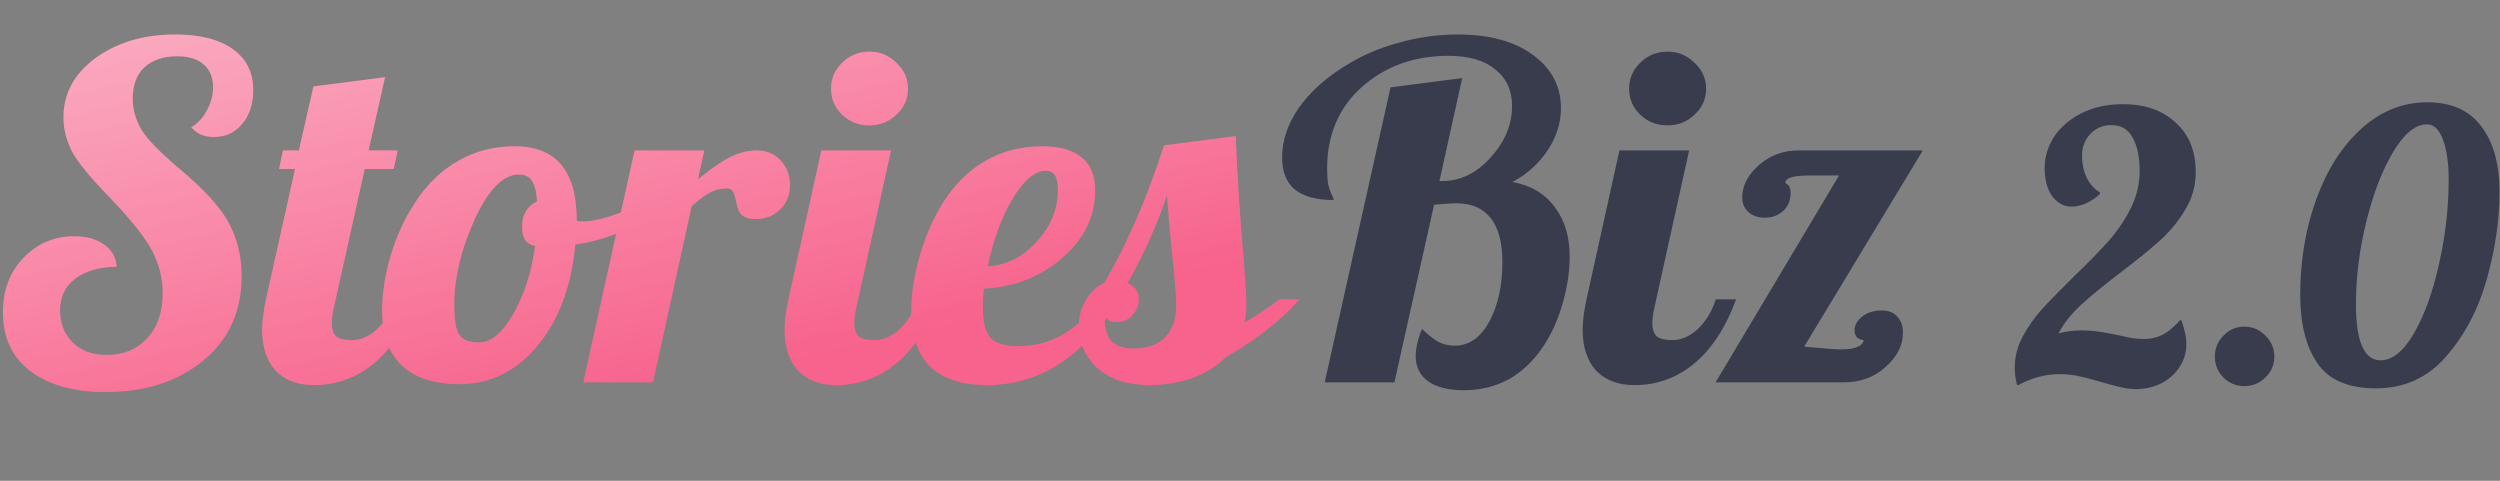
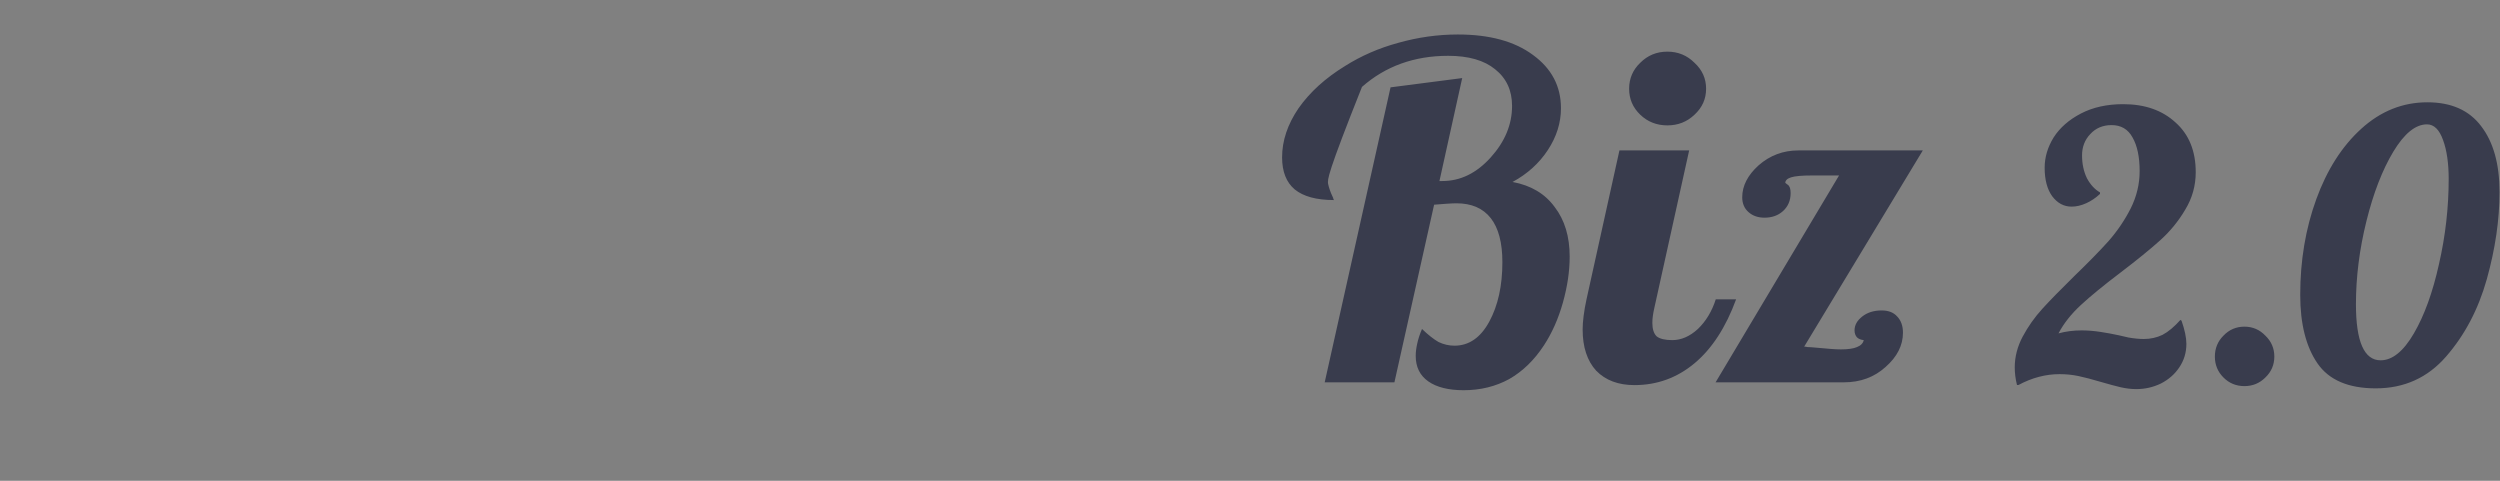
<svg xmlns="http://www.w3.org/2000/svg" width="234" height="45" viewBox="0 0 234 45" fill="none">
  <rect x="0" y="0" width="234" height="45" fill="#808080" stroke="none" />
-   <path d="M5.938 10.998C5.938 8.77 6.935 6.917 8.929 5.441C10.953 3.966 13.445 3.228 16.406 3.228C18.702 3.228 20.485 3.676 21.754 4.573C23.053 5.47 23.702 6.758 23.702 8.437C23.702 9.739 23.355 10.796 22.66 11.606C21.995 12.416 21.104 12.821 19.986 12.821C19.563 12.821 19.171 12.749 18.808 12.604C18.476 12.46 18.174 12.228 17.902 11.91C18.506 11.562 18.989 11.041 19.352 10.347C19.745 9.652 19.941 8.929 19.941 8.176C19.941 7.25 19.654 6.541 19.08 6.049C18.506 5.528 17.675 5.268 16.587 5.268C15.289 5.268 14.261 5.615 13.506 6.31C12.781 7.004 12.418 7.974 12.418 9.218C12.418 10.231 12.69 11.201 13.234 12.127C13.778 13.024 14.956 14.239 16.769 15.773C19.155 17.77 20.727 19.507 21.482 20.983C22.237 22.43 22.615 24.05 22.615 25.845C22.615 29.144 21.421 31.777 19.035 33.745C16.648 35.713 13.597 36.697 9.881 36.697C6.92 36.697 4.579 36.046 2.857 34.744C1.134 33.441 0.273 31.604 0.273 29.231C0.273 27.147 0.923 25.439 2.222 24.108C3.521 22.777 5.092 22.111 6.935 22.111C8.083 22.111 9.02 22.372 9.745 22.893C10.47 23.385 10.863 24.079 10.923 24.976C9.352 24.976 8.068 25.338 7.071 26.062C6.104 26.785 5.621 27.784 5.621 29.057C5.621 30.272 6.014 31.271 6.799 32.052C7.585 32.834 8.642 33.224 9.971 33.224C11.542 33.224 12.811 32.703 13.778 31.662C14.745 30.62 15.228 29.216 15.228 27.451C15.228 26.09 14.911 24.788 14.276 23.544C13.642 22.299 12.328 20.635 10.334 18.552C8.521 16.699 7.328 15.252 6.754 14.21C6.21 13.14 5.938 12.069 5.938 10.998ZM26.481 14.08H27.976L29.336 8.09L36.043 7.221L34.502 14.08H37.221L36.858 15.817H34.139L31.239 28.84C31.179 29.1 31.133 29.346 31.103 29.578C31.073 29.78 31.058 29.997 31.058 30.229C31.058 30.808 31.194 31.227 31.466 31.488C31.768 31.72 32.251 31.835 32.916 31.835C33.762 31.835 34.562 31.488 35.318 30.793C36.073 30.07 36.632 29.144 36.994 28.015H38.898C37.931 30.649 36.632 32.645 35.001 34.006C33.369 35.366 31.496 36.046 29.381 36.046C27.87 36.046 26.677 35.597 25.801 34.7C24.955 33.774 24.532 32.486 24.532 30.837C24.532 30.46 24.562 30.041 24.623 29.578C24.683 29.086 24.774 28.565 24.895 28.015L27.614 15.817H26.118L26.481 14.08ZM35.766 29.1C35.766 27.451 36.038 25.7 36.582 23.848C37.156 21.995 37.927 20.346 38.893 18.899C40.011 17.191 41.356 15.903 42.926 15.035C44.498 14.138 46.25 13.69 48.183 13.69C50.117 13.69 51.567 14.268 52.534 15.426C53.501 16.584 53.984 18.32 53.984 20.635C54.044 20.664 54.105 20.693 54.165 20.722C54.256 20.722 54.361 20.722 54.482 20.722C55.419 20.722 56.537 20.476 57.836 19.984C59.135 19.492 60.343 18.87 61.461 18.117L61.869 19.29C61.023 20.158 59.89 20.91 58.47 21.547C57.081 22.183 55.54 22.632 53.848 22.893C53.485 26.8 52.307 29.954 50.313 32.356C48.319 34.758 45.887 35.959 43.017 35.959C40.661 35.959 38.863 35.38 37.624 34.223C36.386 33.065 35.766 31.358 35.766 29.1ZM48.546 16.338C47.096 16.338 45.721 17.741 44.422 20.548C43.153 23.356 42.519 26.018 42.519 28.536C42.519 29.896 42.67 30.822 42.972 31.314C43.304 31.806 43.923 32.052 44.83 32.052C45.948 32.052 47.005 31.184 48.002 29.448C49.029 27.711 49.724 25.57 50.087 23.023C49.664 22.936 49.347 22.748 49.135 22.459C48.954 22.14 48.863 21.721 48.863 21.2C48.863 20.65 48.984 20.172 49.225 19.767C49.467 19.362 49.815 19.058 50.268 18.855C50.208 17.929 50.041 17.278 49.769 16.902C49.528 16.526 49.12 16.338 48.546 16.338ZM61.119 35.786H54.593L59.397 14.08H65.923L65.334 16.772C66.663 15.701 67.705 14.992 68.46 14.645C69.246 14.268 70.031 14.08 70.817 14.08C71.753 14.08 72.509 14.399 73.083 15.035C73.657 15.643 73.944 16.41 73.944 17.336C73.944 18.233 73.642 18.986 73.037 19.593C72.433 20.201 71.648 20.505 70.681 20.505C70.167 20.505 69.76 20.389 69.457 20.158C69.186 19.926 68.989 19.449 68.868 18.725C68.778 18.262 68.672 17.973 68.551 17.857C68.43 17.712 68.264 17.64 68.053 17.64C67.539 17.64 67.056 17.741 66.603 17.944C66.149 18.146 65.53 18.595 64.745 19.29L61.119 35.786ZM84.989 8.307C84.989 9.262 84.627 10.072 83.902 10.738C83.207 11.403 82.361 11.736 81.364 11.736C80.367 11.736 79.521 11.403 78.826 10.738C78.132 10.072 77.784 9.262 77.784 8.307C77.784 7.352 78.132 6.541 78.826 5.876C79.521 5.181 80.367 4.834 81.364 4.834C82.361 4.834 83.207 5.181 83.902 5.876C84.627 6.541 84.989 7.352 84.989 8.307ZM73.434 30.837C73.434 30.46 73.464 30.041 73.524 29.578C73.585 29.086 73.675 28.565 73.796 28.015L76.878 14.08H83.403L80.141 28.84C80.08 29.1 80.035 29.346 80.005 29.578C79.975 29.78 79.959 29.997 79.959 30.229C79.959 30.808 80.095 31.227 80.367 31.488C80.669 31.72 81.153 31.835 81.817 31.835C82.663 31.835 83.464 31.488 84.219 30.793C84.975 30.07 85.533 29.144 85.896 28.015H87.799C86.832 30.649 85.533 32.645 83.902 34.006C82.27 35.366 80.397 36.046 78.282 36.046C76.772 36.046 75.579 35.597 74.703 34.7C73.857 33.774 73.434 32.486 73.434 30.837ZM102.509 17.857C102.509 20.259 101.482 22.357 99.427 24.151C97.373 25.917 94.926 26.872 92.086 27.017C92.056 27.509 92.026 27.885 91.996 28.145C91.996 28.377 91.996 28.579 91.996 28.753C91.996 30.084 92.222 31.025 92.675 31.575C93.159 32.125 94.02 32.4 95.258 32.4C96.678 32.4 97.977 32.096 99.156 31.488C100.364 30.851 101.739 29.694 103.279 28.015H104.82C103.068 30.735 101.165 32.761 99.11 34.093C97.056 35.395 94.805 36.046 92.358 36.046C90.032 36.046 88.265 35.467 87.056 34.31C85.878 33.152 85.289 31.43 85.289 29.144C85.289 27.494 85.561 25.743 86.104 23.891C86.648 22.039 87.373 20.389 88.279 18.942C89.397 17.206 90.727 15.903 92.267 15.035C93.839 14.138 95.591 13.69 97.524 13.69C99.186 13.69 100.424 14.037 101.24 14.731C102.086 15.397 102.509 16.439 102.509 17.857ZM97.887 15.99C96.86 15.99 95.817 16.873 94.76 18.638C93.733 20.375 92.962 22.473 92.449 24.933C94.201 24.817 95.727 24.05 97.026 22.632C98.355 21.185 99.02 19.564 99.02 17.77C99.02 17.162 98.929 16.714 98.748 16.424C98.567 16.135 98.28 15.99 97.887 15.99ZM116.659 28.536C116.659 28.883 116.643 29.187 116.613 29.448C116.583 29.708 116.538 29.954 116.477 30.186C117.081 29.838 117.671 29.477 118.245 29.1C118.819 28.724 119.317 28.362 119.74 28.015H121.644C120.707 29.057 119.664 30.026 118.517 30.924C117.399 31.792 116.13 32.631 114.71 33.441C113.894 34.281 112.852 34.932 111.583 35.395C110.314 35.829 108.985 36.046 107.595 36.046C105.571 36.046 103.955 35.525 102.746 34.483C101.568 33.413 100.979 32.081 100.979 30.489C100.979 29.592 101.206 28.782 101.659 28.058C102.112 27.306 102.686 26.771 103.381 26.452C104.408 24.687 105.36 22.806 106.236 20.809C107.142 18.783 108.048 16.381 108.955 13.603L115.662 12.735C115.752 14.905 115.858 16.887 115.979 18.682C116.1 20.476 116.251 22.43 116.432 24.542C116.523 25.758 116.583 26.611 116.613 27.103C116.643 27.595 116.659 28.073 116.659 28.536ZM109.227 18.291C108.834 19.478 108.35 20.722 107.777 22.024C107.233 23.298 106.492 24.788 105.556 26.496C105.888 26.64 106.145 26.843 106.326 27.103C106.508 27.364 106.598 27.668 106.598 28.015C106.598 28.565 106.402 29.057 106.009 29.491C105.616 29.925 105.148 30.142 104.604 30.142C104.302 30.142 104.045 30.099 103.834 30.012C103.622 29.896 103.471 29.752 103.381 29.578C103.381 30.649 103.592 31.43 104.015 31.922C104.468 32.385 105.178 32.617 106.145 32.617C107.384 32.617 108.35 32.269 109.045 31.575C109.74 30.88 110.088 29.882 110.088 28.579C110.088 28.174 110.073 27.769 110.042 27.364C110.012 26.93 109.952 26.221 109.861 25.237C109.71 23.877 109.589 22.675 109.499 21.634C109.408 20.592 109.317 19.478 109.227 18.291Z" fill="#F7638C" />
-   <path d="M5.938 10.998C5.938 8.77 6.935 6.917 8.929 5.441C10.953 3.966 13.445 3.228 16.406 3.228C18.702 3.228 20.485 3.676 21.754 4.573C23.053 5.47 23.702 6.758 23.702 8.437C23.702 9.739 23.355 10.796 22.66 11.606C21.995 12.416 21.104 12.821 19.986 12.821C19.563 12.821 19.171 12.749 18.808 12.604C18.476 12.46 18.174 12.228 17.902 11.91C18.506 11.562 18.989 11.041 19.352 10.347C19.745 9.652 19.941 8.929 19.941 8.176C19.941 7.25 19.654 6.541 19.08 6.049C18.506 5.528 17.675 5.268 16.587 5.268C15.289 5.268 14.261 5.615 13.506 6.31C12.781 7.004 12.418 7.974 12.418 9.218C12.418 10.231 12.69 11.201 13.234 12.127C13.778 13.024 14.956 14.239 16.769 15.773C19.155 17.77 20.727 19.507 21.482 20.983C22.237 22.43 22.615 24.05 22.615 25.845C22.615 29.144 21.421 31.777 19.035 33.745C16.648 35.713 13.597 36.697 9.881 36.697C6.92 36.697 4.579 36.046 2.857 34.744C1.134 33.441 0.273 31.604 0.273 29.231C0.273 27.147 0.923 25.439 2.222 24.108C3.521 22.777 5.092 22.111 6.935 22.111C8.083 22.111 9.02 22.372 9.745 22.893C10.47 23.385 10.863 24.079 10.923 24.976C9.352 24.976 8.068 25.338 7.071 26.062C6.104 26.785 5.621 27.784 5.621 29.057C5.621 30.272 6.014 31.271 6.799 32.052C7.585 32.834 8.642 33.224 9.971 33.224C11.542 33.224 12.811 32.703 13.778 31.662C14.745 30.62 15.228 29.216 15.228 27.451C15.228 26.09 14.911 24.788 14.276 23.544C13.642 22.299 12.328 20.635 10.334 18.552C8.521 16.699 7.328 15.252 6.754 14.21C6.21 13.14 5.938 12.069 5.938 10.998ZM26.481 14.08H27.976L29.336 8.09L36.043 7.221L34.502 14.08H37.221L36.858 15.817H34.139L31.239 28.84C31.179 29.1 31.133 29.346 31.103 29.578C31.073 29.78 31.058 29.997 31.058 30.229C31.058 30.808 31.194 31.227 31.466 31.488C31.768 31.72 32.251 31.835 32.916 31.835C33.762 31.835 34.562 31.488 35.318 30.793C36.073 30.07 36.632 29.144 36.994 28.015H38.898C37.931 30.649 36.632 32.645 35.001 34.006C33.369 35.366 31.496 36.046 29.381 36.046C27.87 36.046 26.677 35.597 25.801 34.7C24.955 33.774 24.532 32.486 24.532 30.837C24.532 30.46 24.562 30.041 24.623 29.578C24.683 29.086 24.774 28.565 24.895 28.015L27.614 15.817H26.118L26.481 14.08ZM35.766 29.1C35.766 27.451 36.038 25.7 36.582 23.848C37.156 21.995 37.927 20.346 38.893 18.899C40.011 17.191 41.356 15.903 42.926 15.035C44.498 14.138 46.25 13.69 48.183 13.69C50.117 13.69 51.567 14.268 52.534 15.426C53.501 16.584 53.984 18.32 53.984 20.635C54.044 20.664 54.105 20.693 54.165 20.722C54.256 20.722 54.361 20.722 54.482 20.722C55.419 20.722 56.537 20.476 57.836 19.984C59.135 19.492 60.343 18.87 61.461 18.117L61.869 19.29C61.023 20.158 59.89 20.91 58.47 21.547C57.081 22.183 55.54 22.632 53.848 22.893C53.485 26.8 52.307 29.954 50.313 32.356C48.319 34.758 45.887 35.959 43.017 35.959C40.661 35.959 38.863 35.38 37.624 34.223C36.386 33.065 35.766 31.358 35.766 29.1ZM48.546 16.338C47.096 16.338 45.721 17.741 44.422 20.548C43.153 23.356 42.519 26.018 42.519 28.536C42.519 29.896 42.67 30.822 42.972 31.314C43.304 31.806 43.923 32.052 44.83 32.052C45.948 32.052 47.005 31.184 48.002 29.448C49.029 27.711 49.724 25.57 50.087 23.023C49.664 22.936 49.347 22.748 49.135 22.459C48.954 22.14 48.863 21.721 48.863 21.2C48.863 20.65 48.984 20.172 49.225 19.767C49.467 19.362 49.815 19.058 50.268 18.855C50.208 17.929 50.041 17.278 49.769 16.902C49.528 16.526 49.12 16.338 48.546 16.338ZM61.119 35.786H54.593L59.397 14.08H65.923L65.334 16.772C66.663 15.701 67.705 14.992 68.46 14.645C69.246 14.268 70.031 14.08 70.817 14.08C71.753 14.08 72.509 14.399 73.083 15.035C73.657 15.643 73.944 16.41 73.944 17.336C73.944 18.233 73.642 18.986 73.037 19.593C72.433 20.201 71.648 20.505 70.681 20.505C70.167 20.505 69.76 20.389 69.457 20.158C69.186 19.926 68.989 19.449 68.868 18.725C68.778 18.262 68.672 17.973 68.551 17.857C68.43 17.712 68.264 17.64 68.053 17.64C67.539 17.64 67.056 17.741 66.603 17.944C66.149 18.146 65.53 18.595 64.745 19.29L61.119 35.786ZM84.989 8.307C84.989 9.262 84.627 10.072 83.902 10.738C83.207 11.403 82.361 11.736 81.364 11.736C80.367 11.736 79.521 11.403 78.826 10.738C78.132 10.072 77.784 9.262 77.784 8.307C77.784 7.352 78.132 6.541 78.826 5.876C79.521 5.181 80.367 4.834 81.364 4.834C82.361 4.834 83.207 5.181 83.902 5.876C84.627 6.541 84.989 7.352 84.989 8.307ZM73.434 30.837C73.434 30.46 73.464 30.041 73.524 29.578C73.585 29.086 73.675 28.565 73.796 28.015L76.878 14.08H83.403L80.141 28.84C80.08 29.1 80.035 29.346 80.005 29.578C79.975 29.78 79.959 29.997 79.959 30.229C79.959 30.808 80.095 31.227 80.367 31.488C80.669 31.72 81.153 31.835 81.817 31.835C82.663 31.835 83.464 31.488 84.219 30.793C84.975 30.07 85.533 29.144 85.896 28.015H87.799C86.832 30.649 85.533 32.645 83.902 34.006C82.27 35.366 80.397 36.046 78.282 36.046C76.772 36.046 75.579 35.597 74.703 34.7C73.857 33.774 73.434 32.486 73.434 30.837ZM102.509 17.857C102.509 20.259 101.482 22.357 99.427 24.151C97.373 25.917 94.926 26.872 92.086 27.017C92.056 27.509 92.026 27.885 91.996 28.145C91.996 28.377 91.996 28.579 91.996 28.753C91.996 30.084 92.222 31.025 92.675 31.575C93.159 32.125 94.02 32.4 95.258 32.4C96.678 32.4 97.977 32.096 99.156 31.488C100.364 30.851 101.739 29.694 103.279 28.015H104.82C103.068 30.735 101.165 32.761 99.11 34.093C97.056 35.395 94.805 36.046 92.358 36.046C90.032 36.046 88.265 35.467 87.056 34.31C85.878 33.152 85.289 31.43 85.289 29.144C85.289 27.494 85.561 25.743 86.104 23.891C86.648 22.039 87.373 20.389 88.279 18.942C89.397 17.206 90.727 15.903 92.267 15.035C93.839 14.138 95.591 13.69 97.524 13.69C99.186 13.69 100.424 14.037 101.24 14.731C102.086 15.397 102.509 16.439 102.509 17.857ZM97.887 15.99C96.86 15.99 95.817 16.873 94.76 18.638C93.733 20.375 92.962 22.473 92.449 24.933C94.201 24.817 95.727 24.05 97.026 22.632C98.355 21.185 99.02 19.564 99.02 17.77C99.02 17.162 98.929 16.714 98.748 16.424C98.567 16.135 98.28 15.99 97.887 15.99ZM116.659 28.536C116.659 28.883 116.643 29.187 116.613 29.448C116.583 29.708 116.538 29.954 116.477 30.186C117.081 29.838 117.671 29.477 118.245 29.1C118.819 28.724 119.317 28.362 119.74 28.015H121.644C120.707 29.057 119.664 30.026 118.517 30.924C117.399 31.792 116.13 32.631 114.71 33.441C113.894 34.281 112.852 34.932 111.583 35.395C110.314 35.829 108.985 36.046 107.595 36.046C105.571 36.046 103.955 35.525 102.746 34.483C101.568 33.413 100.979 32.081 100.979 30.489C100.979 29.592 101.206 28.782 101.659 28.058C102.112 27.306 102.686 26.771 103.381 26.452C104.408 24.687 105.36 22.806 106.236 20.809C107.142 18.783 108.048 16.381 108.955 13.603L115.662 12.735C115.752 14.905 115.858 16.887 115.979 18.682C116.1 20.476 116.251 22.43 116.432 24.542C116.523 25.758 116.583 26.611 116.613 27.103C116.643 27.595 116.659 28.073 116.659 28.536ZM109.227 18.291C108.834 19.478 108.35 20.722 107.777 22.024C107.233 23.298 106.492 24.788 105.556 26.496C105.888 26.64 106.145 26.843 106.326 27.103C106.508 27.364 106.598 27.668 106.598 28.015C106.598 28.565 106.402 29.057 106.009 29.491C105.616 29.925 105.148 30.142 104.604 30.142C104.302 30.142 104.045 30.099 103.834 30.012C103.622 29.896 103.471 29.752 103.381 29.578C103.381 30.649 103.592 31.43 104.015 31.922C104.468 32.385 105.178 32.617 106.145 32.617C107.384 32.617 108.35 32.269 109.045 31.575C109.74 30.88 110.088 29.882 110.088 28.579C110.088 28.174 110.073 27.769 110.042 27.364C110.012 26.93 109.952 26.221 109.861 25.237C109.71 23.877 109.589 22.675 109.499 21.634C109.408 20.592 109.317 19.478 109.227 18.291Z" fill="url(#paint0_linear)" />
-   <path d="M130.517 35.786H123.992L130.155 8.176L136.862 7.308L134.732 16.945H135.004C136.696 16.945 138.206 16.207 139.535 14.731C140.865 13.255 141.529 11.649 141.529 9.913C141.529 8.466 141.001 7.323 139.943 6.483C138.916 5.644 137.451 5.224 135.548 5.224C132.375 5.224 129.687 6.194 127.481 8.133C125.306 10.072 124.218 12.619 124.218 15.773C124.218 16.323 124.249 16.801 124.309 17.206C124.4 17.611 124.536 18.002 124.717 18.378C124.777 18.494 124.808 18.581 124.808 18.638C124.838 18.667 124.853 18.696 124.853 18.725C123.221 18.725 121.998 18.392 121.182 17.727C120.397 17.061 120.004 16.063 120.004 14.731C120.004 13.169 120.518 11.635 121.545 10.13C122.602 8.625 124.052 7.308 125.895 6.179C127.406 5.224 129.067 4.501 130.88 4.009C132.723 3.488 134.581 3.228 136.454 3.228C139.415 3.228 141.756 3.864 143.478 5.138C145.231 6.411 146.106 8.075 146.106 10.13C146.106 11.49 145.699 12.792 144.883 14.037C144.067 15.281 142.965 16.28 141.575 17.032C143.297 17.351 144.611 18.132 145.517 19.376C146.454 20.592 146.922 22.14 146.922 24.021C146.922 25.381 146.711 26.814 146.288 28.319C145.865 29.824 145.276 31.155 144.52 32.313C143.614 33.702 142.526 34.758 141.258 35.482C139.989 36.176 138.569 36.524 136.998 36.524C135.578 36.524 134.475 36.248 133.69 35.699C132.904 35.149 132.511 34.353 132.511 33.311C132.511 32.964 132.557 32.588 132.647 32.182C132.738 31.748 132.889 31.285 133.1 30.793C133.675 31.343 134.188 31.748 134.641 32.009C135.125 32.24 135.623 32.356 136.137 32.356C137.496 32.356 138.584 31.604 139.4 30.099C140.215 28.594 140.623 26.742 140.623 24.542C140.623 22.719 140.261 21.344 139.535 20.418C138.81 19.492 137.738 19.029 136.318 19.029C136.107 19.029 135.789 19.044 135.366 19.073C134.974 19.101 134.596 19.13 134.233 19.159L130.517 35.786ZM159.691 8.307C159.691 9.262 159.328 10.072 158.603 10.738C157.908 11.403 157.063 11.736 156.066 11.736C155.069 11.736 154.223 11.403 153.528 10.738C152.833 10.072 152.486 9.262 152.486 8.307C152.486 7.352 152.833 6.541 153.528 5.876C154.223 5.181 155.069 4.834 156.066 4.834C157.063 4.834 157.908 5.181 158.603 5.876C159.328 6.541 159.691 7.352 159.691 8.307ZM148.135 30.837C148.135 30.46 148.165 30.041 148.226 29.578C148.286 29.086 148.377 28.565 148.498 28.015L151.579 14.08H158.105L154.842 28.84C154.782 29.1 154.736 29.346 154.706 29.578C154.676 29.78 154.661 29.997 154.661 30.229C154.661 30.808 154.797 31.227 155.069 31.488C155.371 31.719 155.854 31.835 156.519 31.835C157.365 31.835 158.165 31.488 158.921 30.793C159.676 30.07 160.235 29.144 160.597 28.015H162.501C161.534 30.649 160.235 32.645 158.603 34.006C156.972 35.366 155.099 36.046 152.984 36.046C151.473 36.046 150.28 35.597 149.404 34.7C148.558 33.774 148.135 32.486 148.135 30.837ZM169.869 32.53C170.534 32.588 171.032 32.631 171.365 32.66C171.727 32.689 172.044 32.703 172.316 32.703C172.981 32.703 173.479 32.631 173.812 32.486C174.174 32.342 174.386 32.125 174.446 31.835C174.174 31.806 173.963 31.719 173.812 31.575C173.661 31.401 173.585 31.184 173.585 30.924C173.585 30.432 173.827 29.997 174.31 29.621C174.794 29.245 175.398 29.057 176.123 29.057C176.757 29.057 177.241 29.245 177.573 29.621C177.936 29.997 178.117 30.504 178.117 31.141C178.117 32.327 177.573 33.398 176.486 34.353C175.428 35.308 174.129 35.786 172.588 35.786H160.579L172.135 16.424H169.597C168.661 16.424 168.011 16.482 167.649 16.598C167.286 16.714 167.105 16.887 167.105 17.119C167.105 17.119 167.18 17.177 167.332 17.293C167.513 17.408 167.603 17.669 167.603 18.074C167.603 18.769 167.362 19.333 166.878 19.767C166.425 20.172 165.851 20.375 165.156 20.375C164.552 20.375 164.053 20.201 163.661 19.854C163.268 19.507 163.072 19.044 163.072 18.465C163.072 17.394 163.585 16.395 164.612 15.469C165.67 14.543 166.908 14.08 168.328 14.08H179.975L168.872 32.443C168.963 32.443 169.068 32.457 169.19 32.486C169.34 32.486 169.567 32.501 169.869 32.53Z" fill="#393C4D" />
+   <path d="M130.517 35.786H123.992L130.155 8.176L136.862 7.308L134.732 16.945H135.004C136.696 16.945 138.206 16.207 139.535 14.731C140.865 13.255 141.529 11.649 141.529 9.913C141.529 8.466 141.001 7.323 139.943 6.483C138.916 5.644 137.451 5.224 135.548 5.224C132.375 5.224 129.687 6.194 127.481 8.133C124.218 16.323 124.249 16.801 124.309 17.206C124.4 17.611 124.536 18.002 124.717 18.378C124.777 18.494 124.808 18.581 124.808 18.638C124.838 18.667 124.853 18.696 124.853 18.725C123.221 18.725 121.998 18.392 121.182 17.727C120.397 17.061 120.004 16.063 120.004 14.731C120.004 13.169 120.518 11.635 121.545 10.13C122.602 8.625 124.052 7.308 125.895 6.179C127.406 5.224 129.067 4.501 130.88 4.009C132.723 3.488 134.581 3.228 136.454 3.228C139.415 3.228 141.756 3.864 143.478 5.138C145.231 6.411 146.106 8.075 146.106 10.13C146.106 11.49 145.699 12.792 144.883 14.037C144.067 15.281 142.965 16.28 141.575 17.032C143.297 17.351 144.611 18.132 145.517 19.376C146.454 20.592 146.922 22.14 146.922 24.021C146.922 25.381 146.711 26.814 146.288 28.319C145.865 29.824 145.276 31.155 144.52 32.313C143.614 33.702 142.526 34.758 141.258 35.482C139.989 36.176 138.569 36.524 136.998 36.524C135.578 36.524 134.475 36.248 133.69 35.699C132.904 35.149 132.511 34.353 132.511 33.311C132.511 32.964 132.557 32.588 132.647 32.182C132.738 31.748 132.889 31.285 133.1 30.793C133.675 31.343 134.188 31.748 134.641 32.009C135.125 32.24 135.623 32.356 136.137 32.356C137.496 32.356 138.584 31.604 139.4 30.099C140.215 28.594 140.623 26.742 140.623 24.542C140.623 22.719 140.261 21.344 139.535 20.418C138.81 19.492 137.738 19.029 136.318 19.029C136.107 19.029 135.789 19.044 135.366 19.073C134.974 19.101 134.596 19.13 134.233 19.159L130.517 35.786ZM159.691 8.307C159.691 9.262 159.328 10.072 158.603 10.738C157.908 11.403 157.063 11.736 156.066 11.736C155.069 11.736 154.223 11.403 153.528 10.738C152.833 10.072 152.486 9.262 152.486 8.307C152.486 7.352 152.833 6.541 153.528 5.876C154.223 5.181 155.069 4.834 156.066 4.834C157.063 4.834 157.908 5.181 158.603 5.876C159.328 6.541 159.691 7.352 159.691 8.307ZM148.135 30.837C148.135 30.46 148.165 30.041 148.226 29.578C148.286 29.086 148.377 28.565 148.498 28.015L151.579 14.08H158.105L154.842 28.84C154.782 29.1 154.736 29.346 154.706 29.578C154.676 29.78 154.661 29.997 154.661 30.229C154.661 30.808 154.797 31.227 155.069 31.488C155.371 31.719 155.854 31.835 156.519 31.835C157.365 31.835 158.165 31.488 158.921 30.793C159.676 30.07 160.235 29.144 160.597 28.015H162.501C161.534 30.649 160.235 32.645 158.603 34.006C156.972 35.366 155.099 36.046 152.984 36.046C151.473 36.046 150.28 35.597 149.404 34.7C148.558 33.774 148.135 32.486 148.135 30.837ZM169.869 32.53C170.534 32.588 171.032 32.631 171.365 32.66C171.727 32.689 172.044 32.703 172.316 32.703C172.981 32.703 173.479 32.631 173.812 32.486C174.174 32.342 174.386 32.125 174.446 31.835C174.174 31.806 173.963 31.719 173.812 31.575C173.661 31.401 173.585 31.184 173.585 30.924C173.585 30.432 173.827 29.997 174.31 29.621C174.794 29.245 175.398 29.057 176.123 29.057C176.757 29.057 177.241 29.245 177.573 29.621C177.936 29.997 178.117 30.504 178.117 31.141C178.117 32.327 177.573 33.398 176.486 34.353C175.428 35.308 174.129 35.786 172.588 35.786H160.579L172.135 16.424H169.597C168.661 16.424 168.011 16.482 167.649 16.598C167.286 16.714 167.105 16.887 167.105 17.119C167.105 17.119 167.18 17.177 167.332 17.293C167.513 17.408 167.603 17.669 167.603 18.074C167.603 18.769 167.362 19.333 166.878 19.767C166.425 20.172 165.851 20.375 165.156 20.375C164.552 20.375 164.053 20.201 163.661 19.854C163.268 19.507 163.072 19.044 163.072 18.465C163.072 17.394 163.585 16.395 164.612 15.469C165.67 14.543 166.908 14.08 168.328 14.08H179.975L168.872 32.443C168.963 32.443 169.068 32.457 169.19 32.486C169.34 32.486 169.567 32.501 169.869 32.53Z" fill="#393C4D" />
  <path d="M199.955 36.42C199.488 36.42 198.998 36.362 198.485 36.245C197.995 36.128 197.388 35.965 196.665 35.755C195.802 35.498 195.09 35.312 194.53 35.195C193.97 35.078 193.387 35.02 192.78 35.02C191.473 35.02 190.19 35.358 188.93 36.035H188.79C188.65 35.475 188.58 34.927 188.58 34.39C188.58 33.41 188.825 32.453 189.315 31.52C189.828 30.563 190.447 29.688 191.17 28.895C191.893 28.102 192.885 27.087 194.145 25.85C195.475 24.567 196.548 23.47 197.365 22.56C198.182 21.627 198.87 20.612 199.43 19.515C199.99 18.395 200.27 17.228 200.27 16.015C200.27 14.685 200.048 13.635 199.605 12.865C199.185 12.095 198.532 11.71 197.645 11.71C196.828 11.71 196.163 11.99 195.65 12.55C195.137 13.087 194.88 13.752 194.88 14.545C194.88 15.338 195.032 16.05 195.335 16.68C195.662 17.287 196.07 17.73 196.56 18.01V18.15C196.163 18.523 195.732 18.815 195.265 19.025C194.798 19.235 194.343 19.34 193.9 19.34C193.177 19.34 192.57 19.013 192.08 18.36C191.613 17.707 191.38 16.82 191.38 15.7C191.38 14.72 191.66 13.775 192.22 12.865C192.803 11.955 193.655 11.208 194.775 10.625C195.895 10.042 197.213 9.75 198.73 9.75C200.76 9.75 202.393 10.322 203.63 11.465C204.89 12.585 205.52 14.137 205.52 16.12C205.52 17.38 205.193 18.547 204.54 19.62C203.91 20.693 203.128 21.65 202.195 22.49C201.262 23.33 200.013 24.345 198.45 25.535C196.91 26.702 195.685 27.705 194.775 28.545C193.865 29.385 193.165 30.272 192.675 31.205C193.352 31.018 194.075 30.925 194.845 30.925C195.405 30.925 195.988 30.972 196.595 31.065C197.202 31.158 197.773 31.263 198.31 31.38C198.403 31.403 198.707 31.473 199.22 31.59C199.757 31.683 200.235 31.73 200.655 31.73C201.285 31.73 201.868 31.602 202.405 31.345C202.942 31.065 203.502 30.598 204.085 29.945L204.19 30.015C204.493 30.878 204.645 31.602 204.645 32.185C204.645 33.002 204.423 33.737 203.98 34.39C203.56 35.02 202.988 35.522 202.265 35.895C201.542 36.245 200.772 36.42 199.955 36.42ZM210.077 36.14C209.307 36.14 208.653 35.872 208.117 35.335C207.58 34.798 207.312 34.145 207.312 33.375C207.312 32.605 207.58 31.952 208.117 31.415C208.653 30.855 209.307 30.575 210.077 30.575C210.847 30.575 211.5 30.855 212.037 31.415C212.597 31.952 212.877 32.605 212.877 33.375C212.877 34.145 212.597 34.798 212.037 35.335C211.5 35.872 210.847 36.14 210.077 36.14ZM222.371 36.35C219.805 36.35 217.985 35.568 216.911 34.005C215.838 32.442 215.301 30.307 215.301 27.6C215.301 24.38 215.803 21.393 216.806 18.64C217.81 15.887 219.21 13.693 221.006 12.06C222.826 10.403 224.891 9.575 227.201 9.575C229.441 9.575 231.121 10.322 232.241 11.815C233.385 13.308 233.956 15.362 233.956 17.975C233.956 20.565 233.56 23.283 232.766 26.13C231.973 28.953 230.701 31.368 228.951 33.375C227.225 35.358 225.031 36.35 222.371 36.35ZM222.826 33.725C223.923 33.725 224.961 32.885 225.941 31.205C226.921 29.525 227.703 27.367 228.286 24.73C228.893 22.093 229.196 19.433 229.196 16.75C229.196 15.28 229.021 14.067 228.671 13.11C228.321 12.13 227.82 11.64 227.166 11.64C226.093 11.64 225.043 12.492 224.016 14.195C222.99 15.898 222.15 18.068 221.496 20.705C220.843 23.342 220.516 25.932 220.516 28.475C220.516 31.975 221.286 33.725 222.826 33.725Z" fill="#393C4D" />
  <defs>
    <linearGradient id="paint0_linear" x1="40" y1="-57.5" x2="60.959" y2="36.697" gradientUnits="userSpaceOnUse">
      <stop stop-color="white" />
      <stop offset="1" stop-color="white" stop-opacity="0" />
    </linearGradient>
  </defs>
</svg>